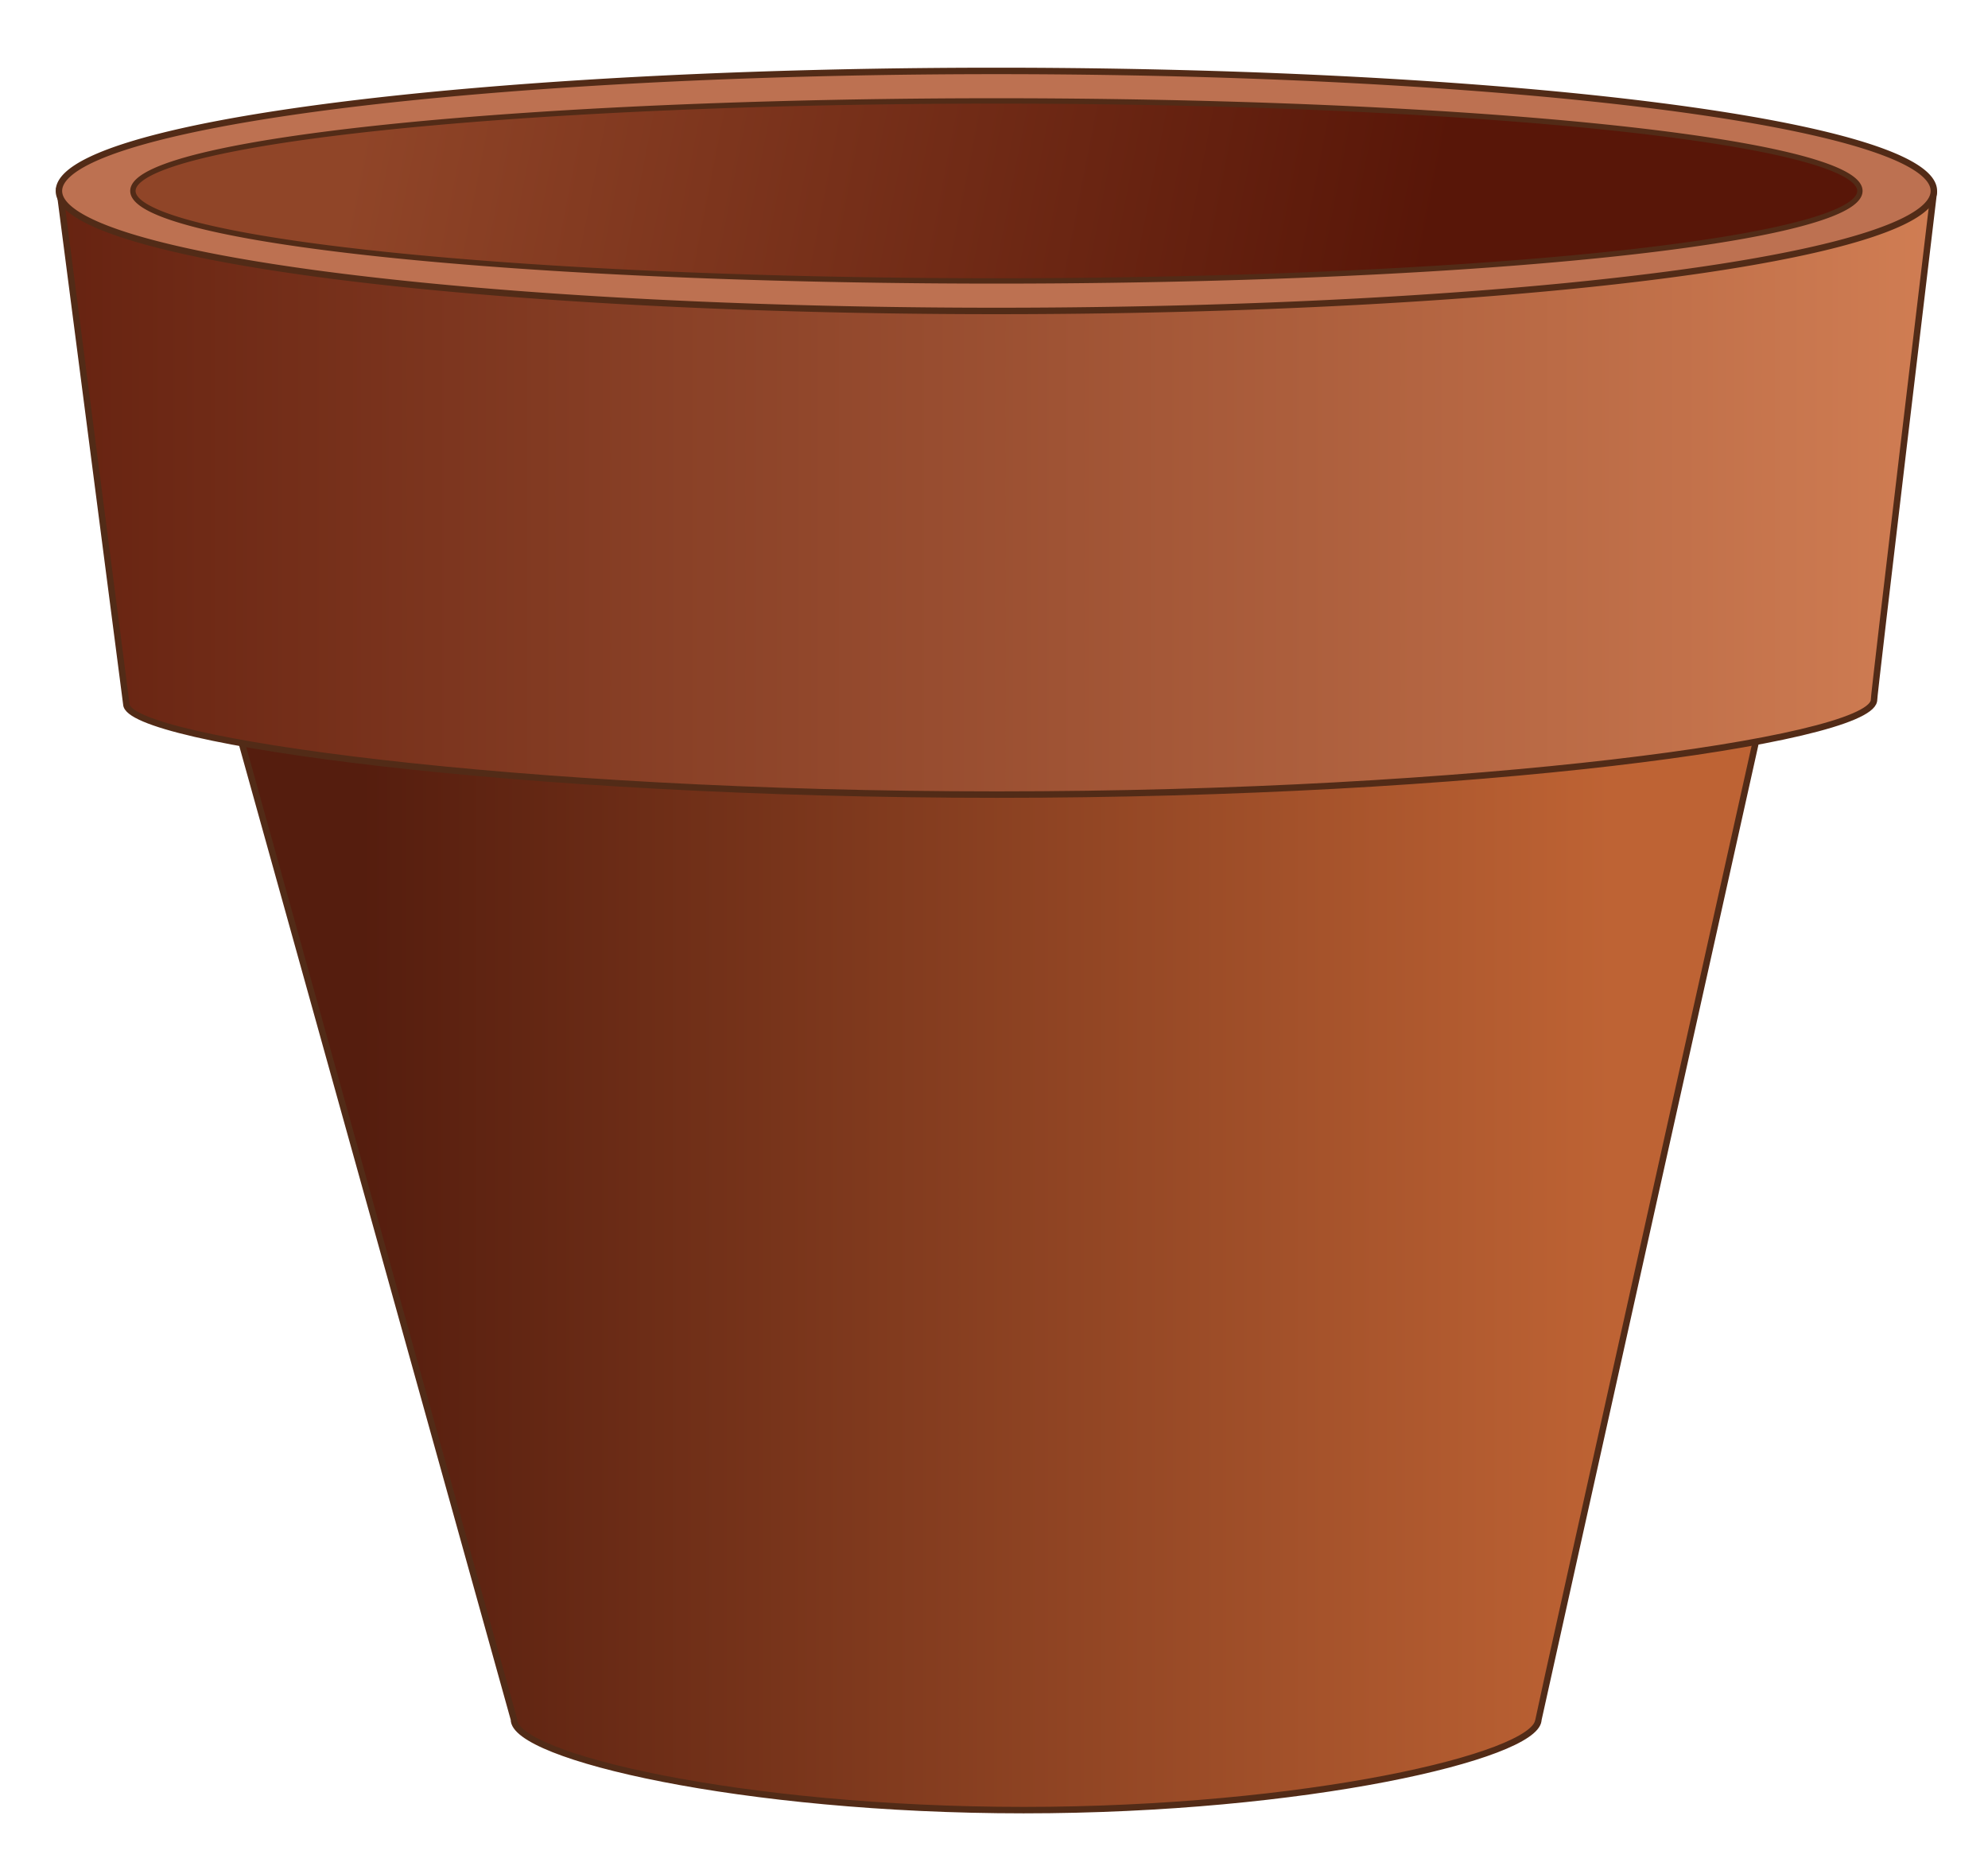
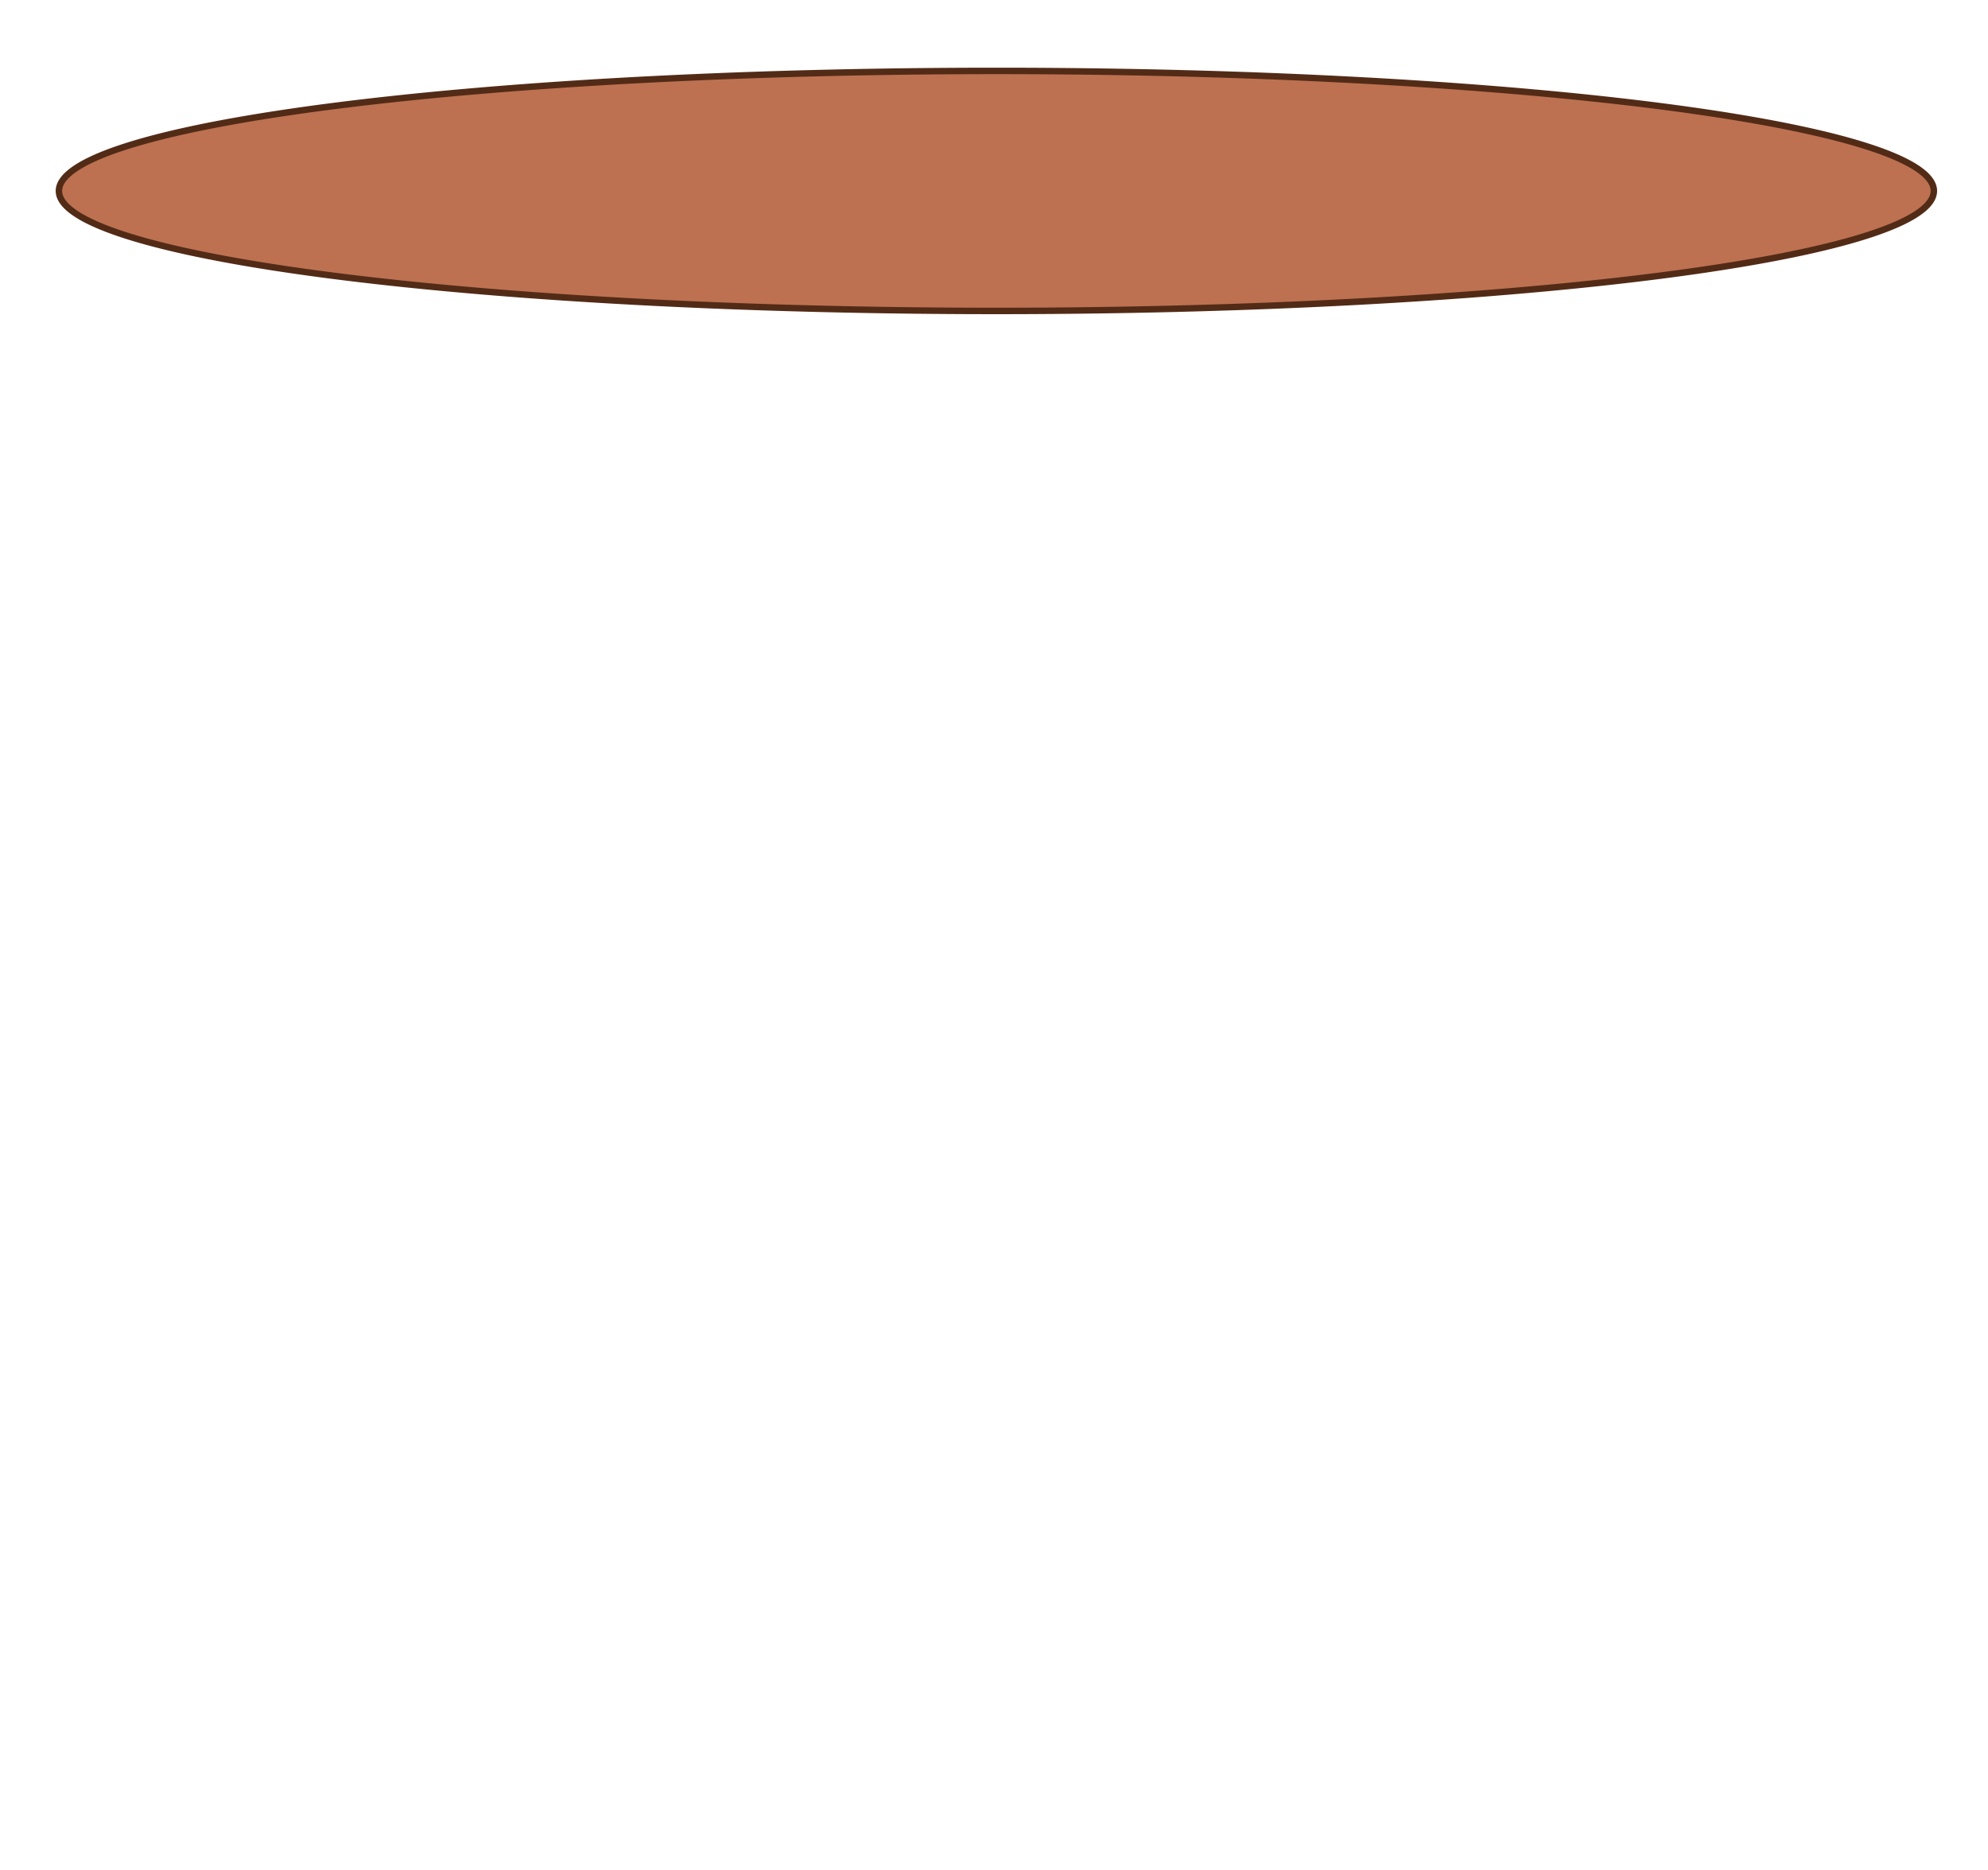
<svg xmlns="http://www.w3.org/2000/svg" xmlns:xlink="http://www.w3.org/1999/xlink" width="202mm" height="190mm" viewBox="0 0 202 190">
  <defs>
    <linearGradient id="d">
      <stop offset="0" stop-color="#904528" />
      <stop offset="1" stop-color="#581608" />
    </linearGradient>
    <linearGradient id="c">
      <stop offset="0" stop-color="#672311" />
      <stop offset="1" stop-color="#d07d53" />
    </linearGradient>
    <linearGradient id="b">
      <stop offset="0" stop-color="#551d0e" />
      <stop offset="1" stop-color="#be6334" />
    </linearGradient>
    <linearGradient id="a">
      <stop offset="0" stop-color="#006400" />
      <stop offset=".101" stop-color="#005700" />
      <stop offset=".161" stop-color="#007600" />
      <stop offset=".239" stop-color="green" />
      <stop offset=".315" stop-color="#005d00" />
      <stop offset=".359" stop-color="green" />
      <stop offset=".442" stop-color="#005700" />
      <stop offset=".49" stop-color="green" />
      <stop offset=".58" stop-color="#005900" />
      <stop offset=".653" stop-color="green" />
      <stop offset=".734" stop-color="#002500" />
      <stop offset="1" stop-color="#5c590b" stop-opacity=".349" />
    </linearGradient>
    <linearGradient xlink:href="#b" id="e" x1="255.348" y1="958.687" x2="622.266" y2="958.687" gradientUnits="userSpaceOnUse" gradientTransform="matrix(.346 0 0 .346 -51.704 -101.274)" />
    <linearGradient xlink:href="#c" id="f" x1="164.734" y1="742.661" x2="714.488" y2="742.661" gradientUnits="userSpaceOnUse" gradientTransform="matrix(.346 0 0 .346 -50.994 -100.206)" />
    <linearGradient gradientTransform="matrix(1.211 0 0 .982 -39.712 -243.713)" xlink:href="#d" id="g" x1="63.013" y1="370.3" x2="152.526" y2="384.531" gradientUnits="userSpaceOnUse" />
  </defs>
  <g stroke="#522b17">
-     <path d="M22.613 175.477L52.22 281.66c-.081 3.753 23.142 9.218 51.79 9.218 28.646 0 51.869-5.465 52.298-9.103-.01-.174 23.567-106.017 23.567-106.017z" fill="url(#e)" stroke-width=".655" stroke-linecap="round" stroke-linejoin="round" transform="translate(0 -107)" />
-     <path d="M6.07 126.395l6.768 52.145c.132 3.707 39.674 9.178 88.452 9.178s88.32-5.471 89.116-9.509c-.035-.44 6.103-51.814 6.103-51.814-6.84 14.487-165.07 17.054-190.438 0z" fill="url(#f)" fill-rule="evenodd" stroke-width=".655" transform="translate(0 -107)" />
    <path d="M196.5 19.395a95.257 12.192 0 01-95.256 12.192A95.257 12.192 0 015.987 19.395a95.257 12.192 0 0195.257-12.191A95.257 12.192 0 01196.5 19.395z" fill="#bd7151" stroke-width=".656" stroke-linecap="round" stroke-linejoin="round" />
-     <path d="M188.982 126.395a87.738 9.143 0 01-87.738 9.143 87.738 9.143 0 01-87.739-9.143 87.738 9.143 0 0187.739-9.143 87.738 9.143 0 0187.738 9.143z" fill="url(#g)" stroke-width=".545" stroke-linecap="round" stroke-linejoin="round" transform="translate(0 -107)" />
  </g>
</svg>